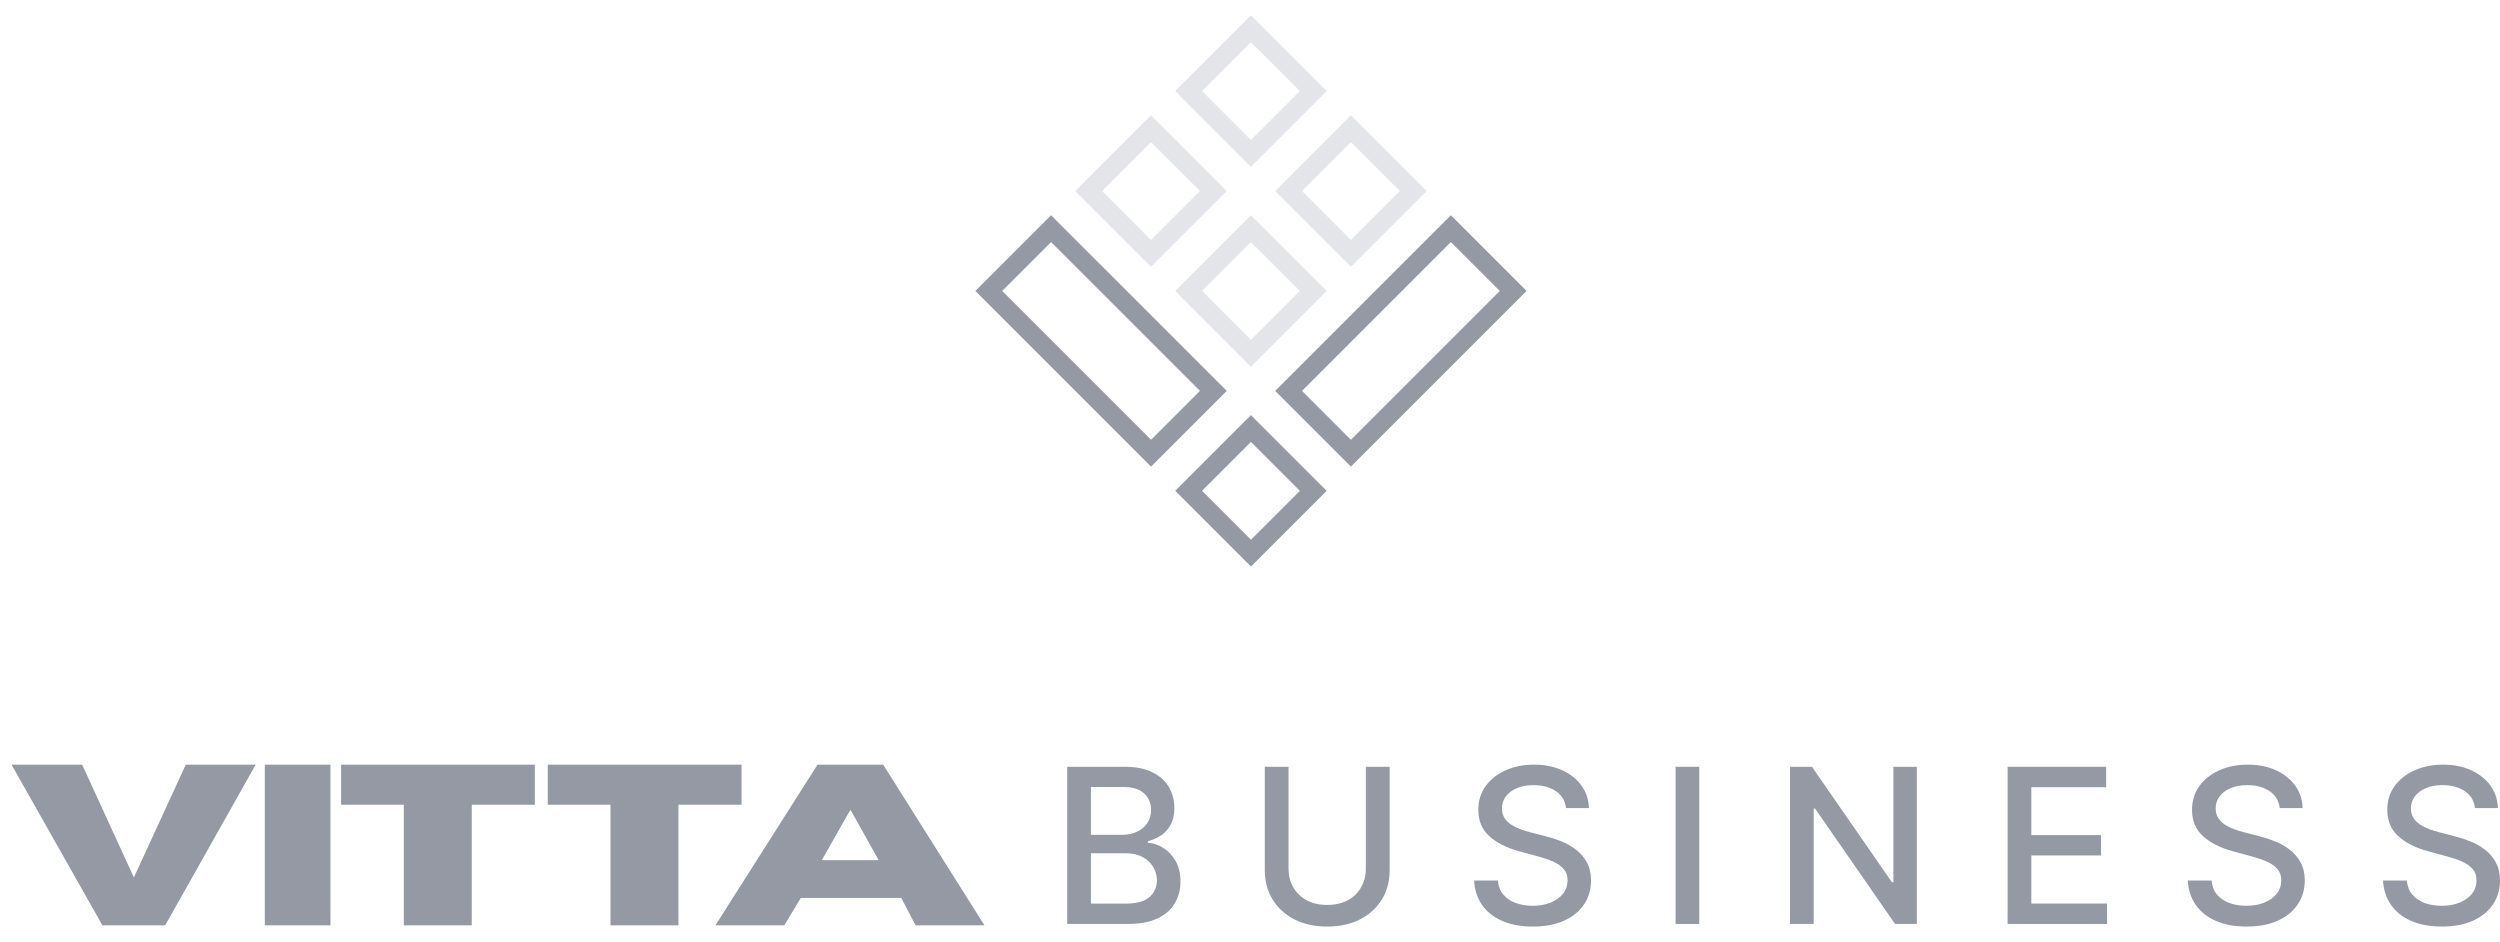
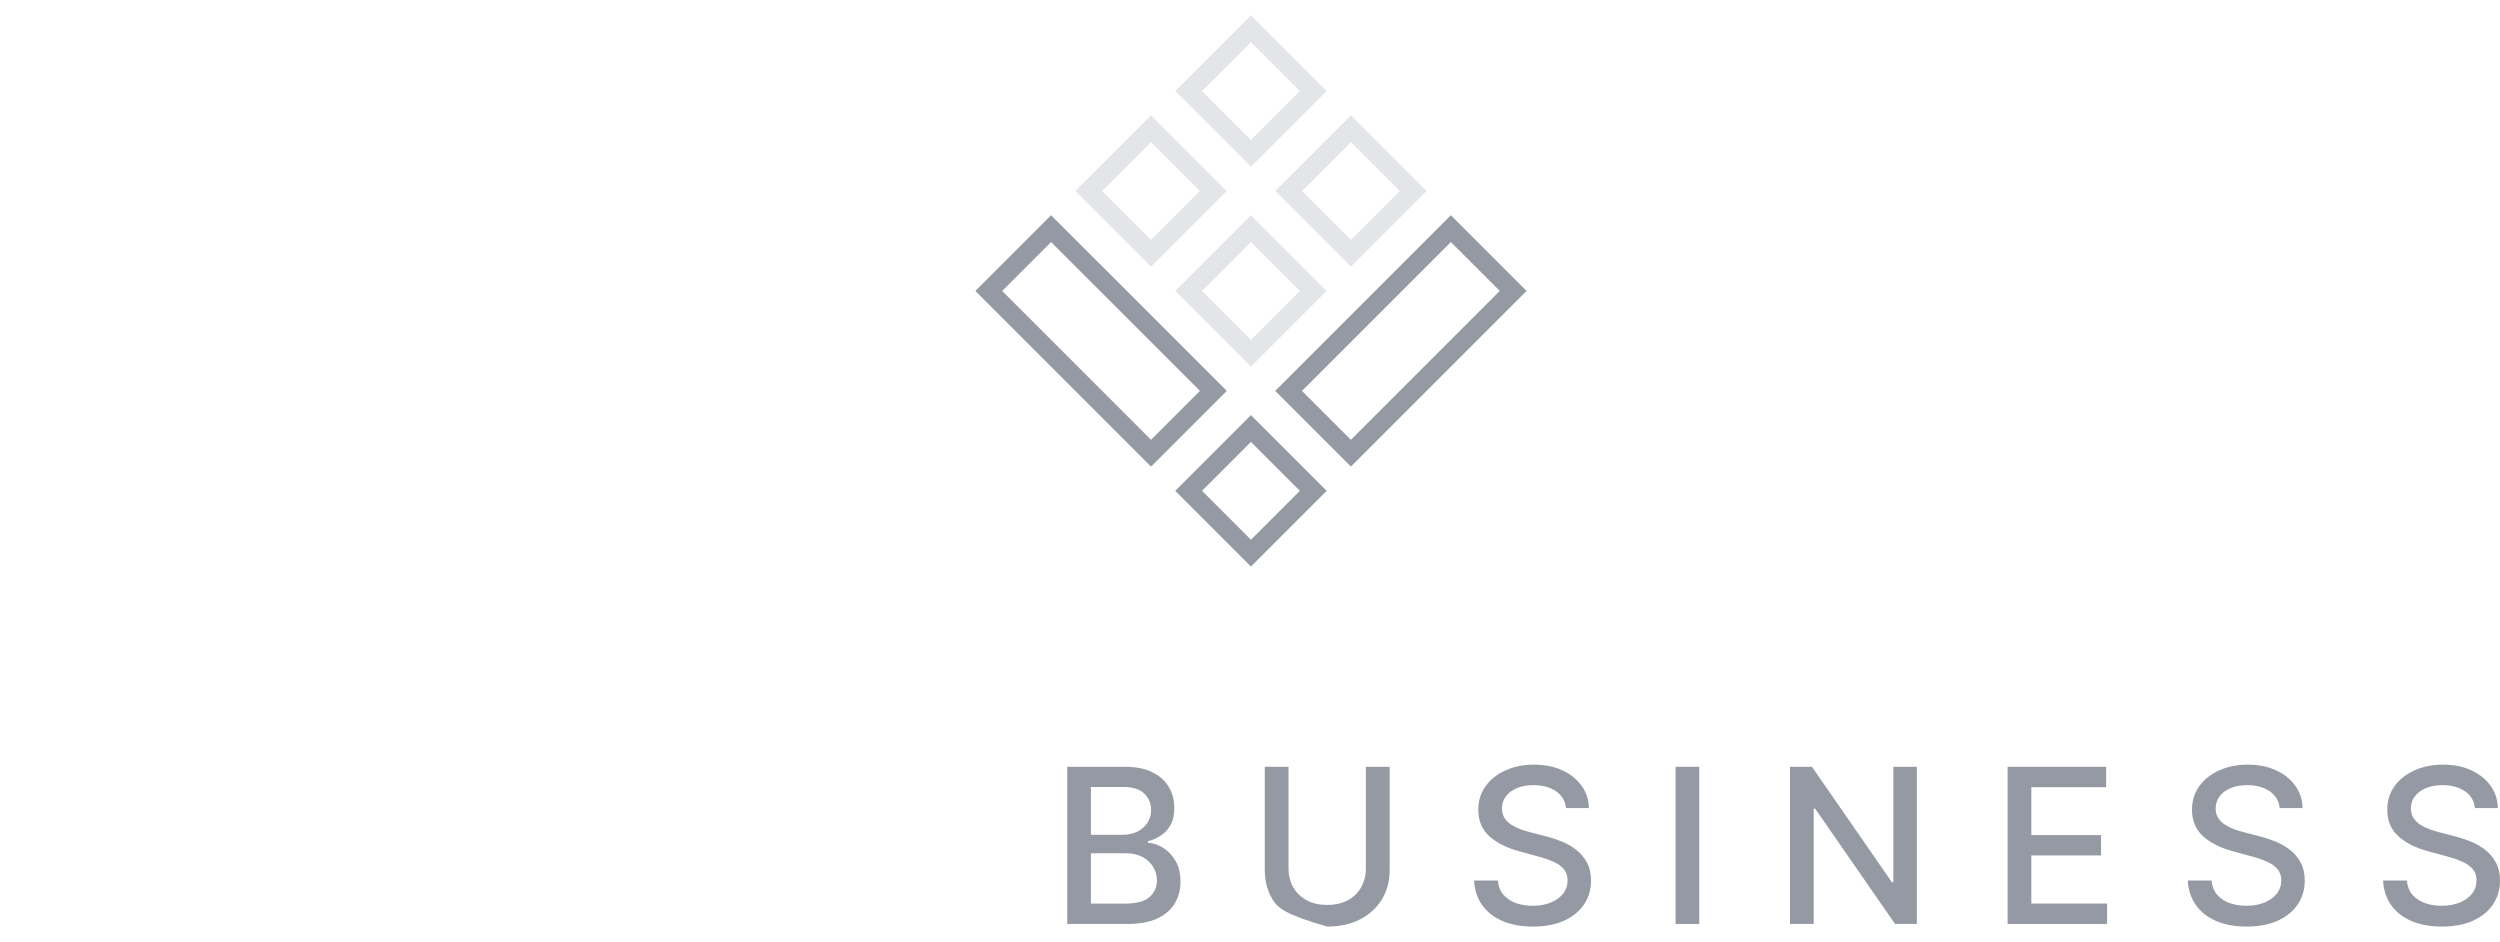
<svg xmlns="http://www.w3.org/2000/svg" width="154" height="58" viewBox="0 0 154 58" fill="none">
  <path fill-rule="evenodd" clip-rule="evenodd" d="M64.747 14.909L61.734 17.922L70.904 27.091L73.917 24.078L64.747 14.909ZM60.083 17.922L70.904 28.743L75.568 24.078L64.747 13.258L60.083 17.922Z" fill="#9599A4" />
  <path fill-rule="evenodd" clip-rule="evenodd" d="M92.386 17.922L89.373 14.909L80.204 24.079L83.216 27.092L92.386 17.922ZM89.373 13.258L78.552 24.079L83.216 28.743L94.037 17.922L89.373 13.258Z" fill="#9599A4" />
  <path fill-rule="evenodd" clip-rule="evenodd" d="M80.071 30.235L77.058 27.222L74.045 30.235L77.058 33.248L80.071 30.235ZM77.058 25.571L72.394 30.235L77.058 34.899L81.722 30.235L77.058 25.571Z" fill="#9599A4" />
  <path opacity="0.25" fill-rule="evenodd" clip-rule="evenodd" d="M86.231 11.766L83.218 8.753L80.205 11.766L83.218 14.779L86.231 11.766ZM83.218 7.102L78.554 11.766L83.218 16.43L87.882 11.766L83.218 7.102Z" fill="#9599A4" />
  <path opacity="0.25" fill-rule="evenodd" clip-rule="evenodd" d="M80.071 17.922L77.058 14.909L74.045 17.922L77.058 20.935L80.071 17.922ZM77.058 13.258L72.394 17.922L77.058 22.586L81.722 17.922L77.058 13.258Z" fill="#9599A4" />
  <path opacity="0.25" fill-rule="evenodd" clip-rule="evenodd" d="M73.914 11.766L70.901 8.753L67.888 11.766L70.901 14.779L73.914 11.766ZM70.901 7.102L66.237 11.766L70.901 16.43L75.566 11.766L70.901 7.102Z" fill="#9599A4" />
  <path opacity="0.25" fill-rule="evenodd" clip-rule="evenodd" d="M80.071 5.609L77.058 2.596L74.045 5.609L77.058 8.622L80.071 5.609ZM77.058 0.945L72.394 5.609L77.058 10.273L81.722 5.609L77.058 0.945Z" fill="#9599A4" />
  <g clip-path="url(#clip0_538_325)">
    <path d="M0.676 47.043H5.033L8.247 54.052L11.472 47.043H15.784L10.174 57.002H6.31L0.676 47.043Z" fill="#9599A4" />
    <path d="M20.357 47.043H16.312V57.002H20.357V47.043Z" fill="#9599A4" />
    <path d="M21.013 47.043H32.947V49.572H29.061V57.002H24.875V49.572H21.013V47.043Z" fill="#9599A4" />
    <path d="M33.742 47.043H45.679V49.572H41.791V57.002H37.606V49.572H33.742V47.043Z" fill="#9599A4" />
    <path d="M54.366 47.043H50.398L44.068 57.002H48.311L49.329 55.312H55.52L56.4 57.002H60.643L54.366 47.043ZM50.624 52.983L52.388 49.878L54.124 52.983H50.624Z" fill="#9599A4" />
  </g>
  <path d="M65.74 56.916V47.234H69.286C69.973 47.234 70.541 47.348 70.992 47.575C71.443 47.798 71.78 48.103 72.004 48.487C72.228 48.868 72.339 49.299 72.339 49.778C72.339 50.181 72.265 50.521 72.117 50.799C71.969 51.073 71.77 51.294 71.522 51.461C71.276 51.624 71.005 51.744 70.709 51.82V51.914C71.03 51.93 71.344 52.034 71.649 52.226C71.958 52.415 72.213 52.685 72.415 53.035C72.617 53.384 72.718 53.81 72.718 54.311C72.718 54.806 72.601 55.25 72.368 55.644C72.138 56.035 71.781 56.345 71.299 56.575C70.817 56.802 70.201 56.916 69.451 56.916H65.74ZM67.201 55.663H69.309C70.009 55.663 70.51 55.527 70.812 55.256C71.115 54.985 71.266 54.647 71.266 54.24C71.266 53.934 71.189 53.654 71.035 53.399C70.88 53.143 70.66 52.94 70.373 52.789C70.089 52.638 69.752 52.562 69.361 52.562H67.201V55.663ZM67.201 51.423H69.158C69.486 51.423 69.78 51.36 70.042 51.234C70.307 51.108 70.516 50.931 70.671 50.704C70.828 50.474 70.907 50.203 70.907 49.891C70.907 49.491 70.767 49.155 70.486 48.884C70.206 48.613 69.776 48.478 69.196 48.478H67.201V51.423Z" fill="#9599A4" />
-   <path d="M84.137 47.234H85.602V53.602C85.602 54.279 85.443 54.88 85.125 55.403C84.806 55.923 84.359 56.333 83.782 56.632C83.206 56.928 82.529 57.076 81.754 57.076C80.982 57.076 80.308 56.928 79.731 56.632C79.154 56.333 78.707 55.923 78.388 55.403C78.07 54.88 77.911 54.279 77.911 53.602V47.234H79.372V53.484C79.372 53.922 79.468 54.311 79.66 54.651C79.856 54.992 80.131 55.26 80.487 55.455C80.844 55.647 81.266 55.743 81.754 55.743C82.246 55.743 82.67 55.647 83.026 55.455C83.385 55.26 83.659 54.992 83.848 54.651C84.041 54.311 84.137 53.922 84.137 53.484V47.234Z" fill="#9599A4" />
+   <path d="M84.137 47.234H85.602V53.602C85.602 54.279 85.443 54.88 85.125 55.403C84.806 55.923 84.359 56.333 83.782 56.632C83.206 56.928 82.529 57.076 81.754 57.076C79.154 56.333 78.707 55.923 78.388 55.403C78.07 54.88 77.911 54.279 77.911 53.602V47.234H79.372V53.484C79.372 53.922 79.468 54.311 79.66 54.651C79.856 54.992 80.131 55.26 80.487 55.455C80.844 55.647 81.266 55.743 81.754 55.743C82.246 55.743 82.67 55.647 83.026 55.455C83.385 55.26 83.659 54.992 83.848 54.651C84.041 54.311 84.137 53.922 84.137 53.484V47.234Z" fill="#9599A4" />
  <path d="M96.467 49.778C96.417 49.33 96.209 48.983 95.843 48.738C95.478 48.489 95.017 48.364 94.463 48.364C94.066 48.364 93.722 48.427 93.432 48.553C93.142 48.676 92.917 48.846 92.756 49.064C92.599 49.278 92.52 49.522 92.52 49.797C92.52 50.027 92.573 50.225 92.681 50.392C92.791 50.559 92.934 50.699 93.111 50.813C93.29 50.923 93.483 51.016 93.688 51.092C93.892 51.164 94.089 51.224 94.278 51.271L95.224 51.517C95.533 51.593 95.849 51.695 96.174 51.825C96.499 51.954 96.8 52.124 97.077 52.335C97.354 52.546 97.578 52.808 97.748 53.12C97.921 53.432 98.008 53.805 98.008 54.24C98.008 54.788 97.866 55.275 97.583 55.701C97.302 56.126 96.894 56.462 96.358 56.708C95.826 56.953 95.181 57.076 94.425 57.076C93.7 57.076 93.073 56.961 92.544 56.731C92.014 56.501 91.6 56.175 91.3 55.753C91.001 55.327 90.835 54.823 90.804 54.24H92.269C92.298 54.59 92.411 54.881 92.61 55.115C92.811 55.345 93.068 55.516 93.38 55.63C93.695 55.74 94.04 55.795 94.415 55.795C94.828 55.795 95.195 55.731 95.517 55.602C95.842 55.469 96.097 55.286 96.283 55.053C96.469 54.817 96.562 54.541 96.562 54.226C96.562 53.939 96.48 53.704 96.316 53.522C96.155 53.339 95.936 53.188 95.659 53.068C95.385 52.948 95.074 52.842 94.728 52.751L93.584 52.439C92.808 52.228 92.194 51.917 91.74 51.508C91.289 51.098 91.064 50.556 91.064 49.882C91.064 49.324 91.215 48.837 91.518 48.421C91.82 48.005 92.23 47.682 92.747 47.452C93.264 47.219 93.847 47.102 94.496 47.102C95.151 47.102 95.73 47.217 96.231 47.447C96.735 47.677 97.132 47.994 97.422 48.397C97.712 48.797 97.863 49.258 97.876 49.778H96.467Z" fill="#9599A4" />
  <path d="M104.675 47.234V56.916H103.215V47.234H104.675Z" fill="#9599A4" />
  <path d="M118.078 47.234V56.916H116.735L111.814 49.815H111.724V56.916H110.264V47.234H111.616L116.541 54.344H116.631V47.234H118.078Z" fill="#9599A4" />
  <path d="M123.669 56.916V47.234H129.739V48.492H125.13V51.442H129.422V52.694H125.13V55.658H129.796V56.916H123.669Z" fill="#9599A4" />
  <path d="M140.432 49.778C140.381 49.33 140.173 48.983 139.808 48.738C139.442 48.489 138.982 48.364 138.427 48.364C138.03 48.364 137.687 48.427 137.397 48.553C137.107 48.676 136.881 48.846 136.721 49.064C136.563 49.278 136.484 49.522 136.484 49.797C136.484 50.027 136.538 50.225 136.645 50.392C136.755 50.559 136.899 50.699 137.075 50.813C137.255 50.923 137.447 51.016 137.652 51.092C137.857 51.164 138.054 51.224 138.243 51.271L139.188 51.517C139.497 51.593 139.814 51.695 140.138 51.825C140.463 51.954 140.764 52.124 141.041 52.335C141.319 52.546 141.542 52.808 141.713 53.12C141.886 53.432 141.973 53.805 141.973 54.24C141.973 54.788 141.831 55.275 141.547 55.701C141.267 56.126 140.859 56.462 140.323 56.708C139.79 56.953 139.146 57.076 138.389 57.076C137.665 57.076 137.037 56.961 136.508 56.731C135.979 56.501 135.564 56.175 135.265 55.753C134.965 55.327 134.8 54.823 134.768 54.24H136.234C136.262 54.59 136.376 54.881 136.574 55.115C136.776 55.345 137.033 55.516 137.345 55.63C137.66 55.74 138.005 55.795 138.38 55.795C138.793 55.795 139.16 55.731 139.481 55.602C139.806 55.469 140.061 55.286 140.247 55.053C140.433 54.817 140.526 54.541 140.526 54.226C140.526 53.939 140.444 53.704 140.28 53.522C140.12 53.339 139.901 53.188 139.623 53.068C139.349 52.948 139.039 52.842 138.692 52.751L137.548 52.439C136.773 52.228 136.158 51.917 135.704 51.508C135.254 51.098 135.028 50.556 135.028 49.882C135.028 49.324 135.18 48.837 135.482 48.421C135.785 48.005 136.194 47.682 136.711 47.452C137.228 47.219 137.811 47.102 138.46 47.102C139.116 47.102 139.694 47.217 140.195 47.447C140.699 47.677 141.097 47.994 141.386 48.397C141.676 48.797 141.828 49.258 141.84 49.778H140.432Z" fill="#9599A4" />
  <path d="M152.459 49.778C152.409 49.33 152.201 48.983 151.835 48.738C151.47 48.489 151.01 48.364 150.455 48.364C150.058 48.364 149.715 48.427 149.425 48.553C149.135 48.676 148.909 48.846 148.749 49.064C148.591 49.278 148.512 49.522 148.512 49.797C148.512 50.027 148.566 50.225 148.673 50.392C148.783 50.559 148.927 50.699 149.103 50.813C149.283 50.923 149.475 51.016 149.68 51.092C149.885 51.164 150.082 51.224 150.271 51.271L151.216 51.517C151.525 51.593 151.842 51.695 152.166 51.825C152.491 51.954 152.792 52.124 153.069 52.335C153.347 52.546 153.57 52.808 153.74 53.12C153.914 53.432 154 53.805 154 54.24C154 54.788 153.859 55.275 153.575 55.701C153.295 56.126 152.886 56.462 152.351 56.708C151.818 56.953 151.174 57.076 150.417 57.076C149.692 57.076 149.065 56.961 148.536 56.731C148.006 56.501 147.592 56.175 147.293 55.753C146.993 55.327 146.828 54.823 146.796 54.24H148.262C148.29 54.59 148.404 54.881 148.602 55.115C148.804 55.345 149.061 55.516 149.373 55.63C149.688 55.74 150.033 55.795 150.408 55.795C150.821 55.795 151.188 55.731 151.509 55.602C151.834 55.469 152.089 55.286 152.275 55.053C152.461 54.817 152.554 54.541 152.554 54.226C152.554 53.939 152.472 53.704 152.308 53.522C152.147 53.339 151.928 53.188 151.651 53.068C151.377 52.948 151.066 52.842 150.72 52.751L149.576 52.439C148.801 52.228 148.186 51.917 147.732 51.508C147.282 51.098 147.056 50.556 147.056 49.882C147.056 49.324 147.208 48.837 147.51 48.421C147.813 48.005 148.222 47.682 148.739 47.452C149.256 47.219 149.839 47.102 150.488 47.102C151.144 47.102 151.722 47.217 152.223 47.447C152.727 47.677 153.124 47.994 153.414 48.397C153.704 48.797 153.856 49.258 153.868 49.778H152.459Z" fill="#9599A4" />
  <defs>
    <clipPath id="clip0_538_325">
-       <rect width="61.082" height="9.962" fill="white" transform="translate(0.118 47.102)" />
-     </clipPath>
+       </clipPath>
  </defs>
</svg>